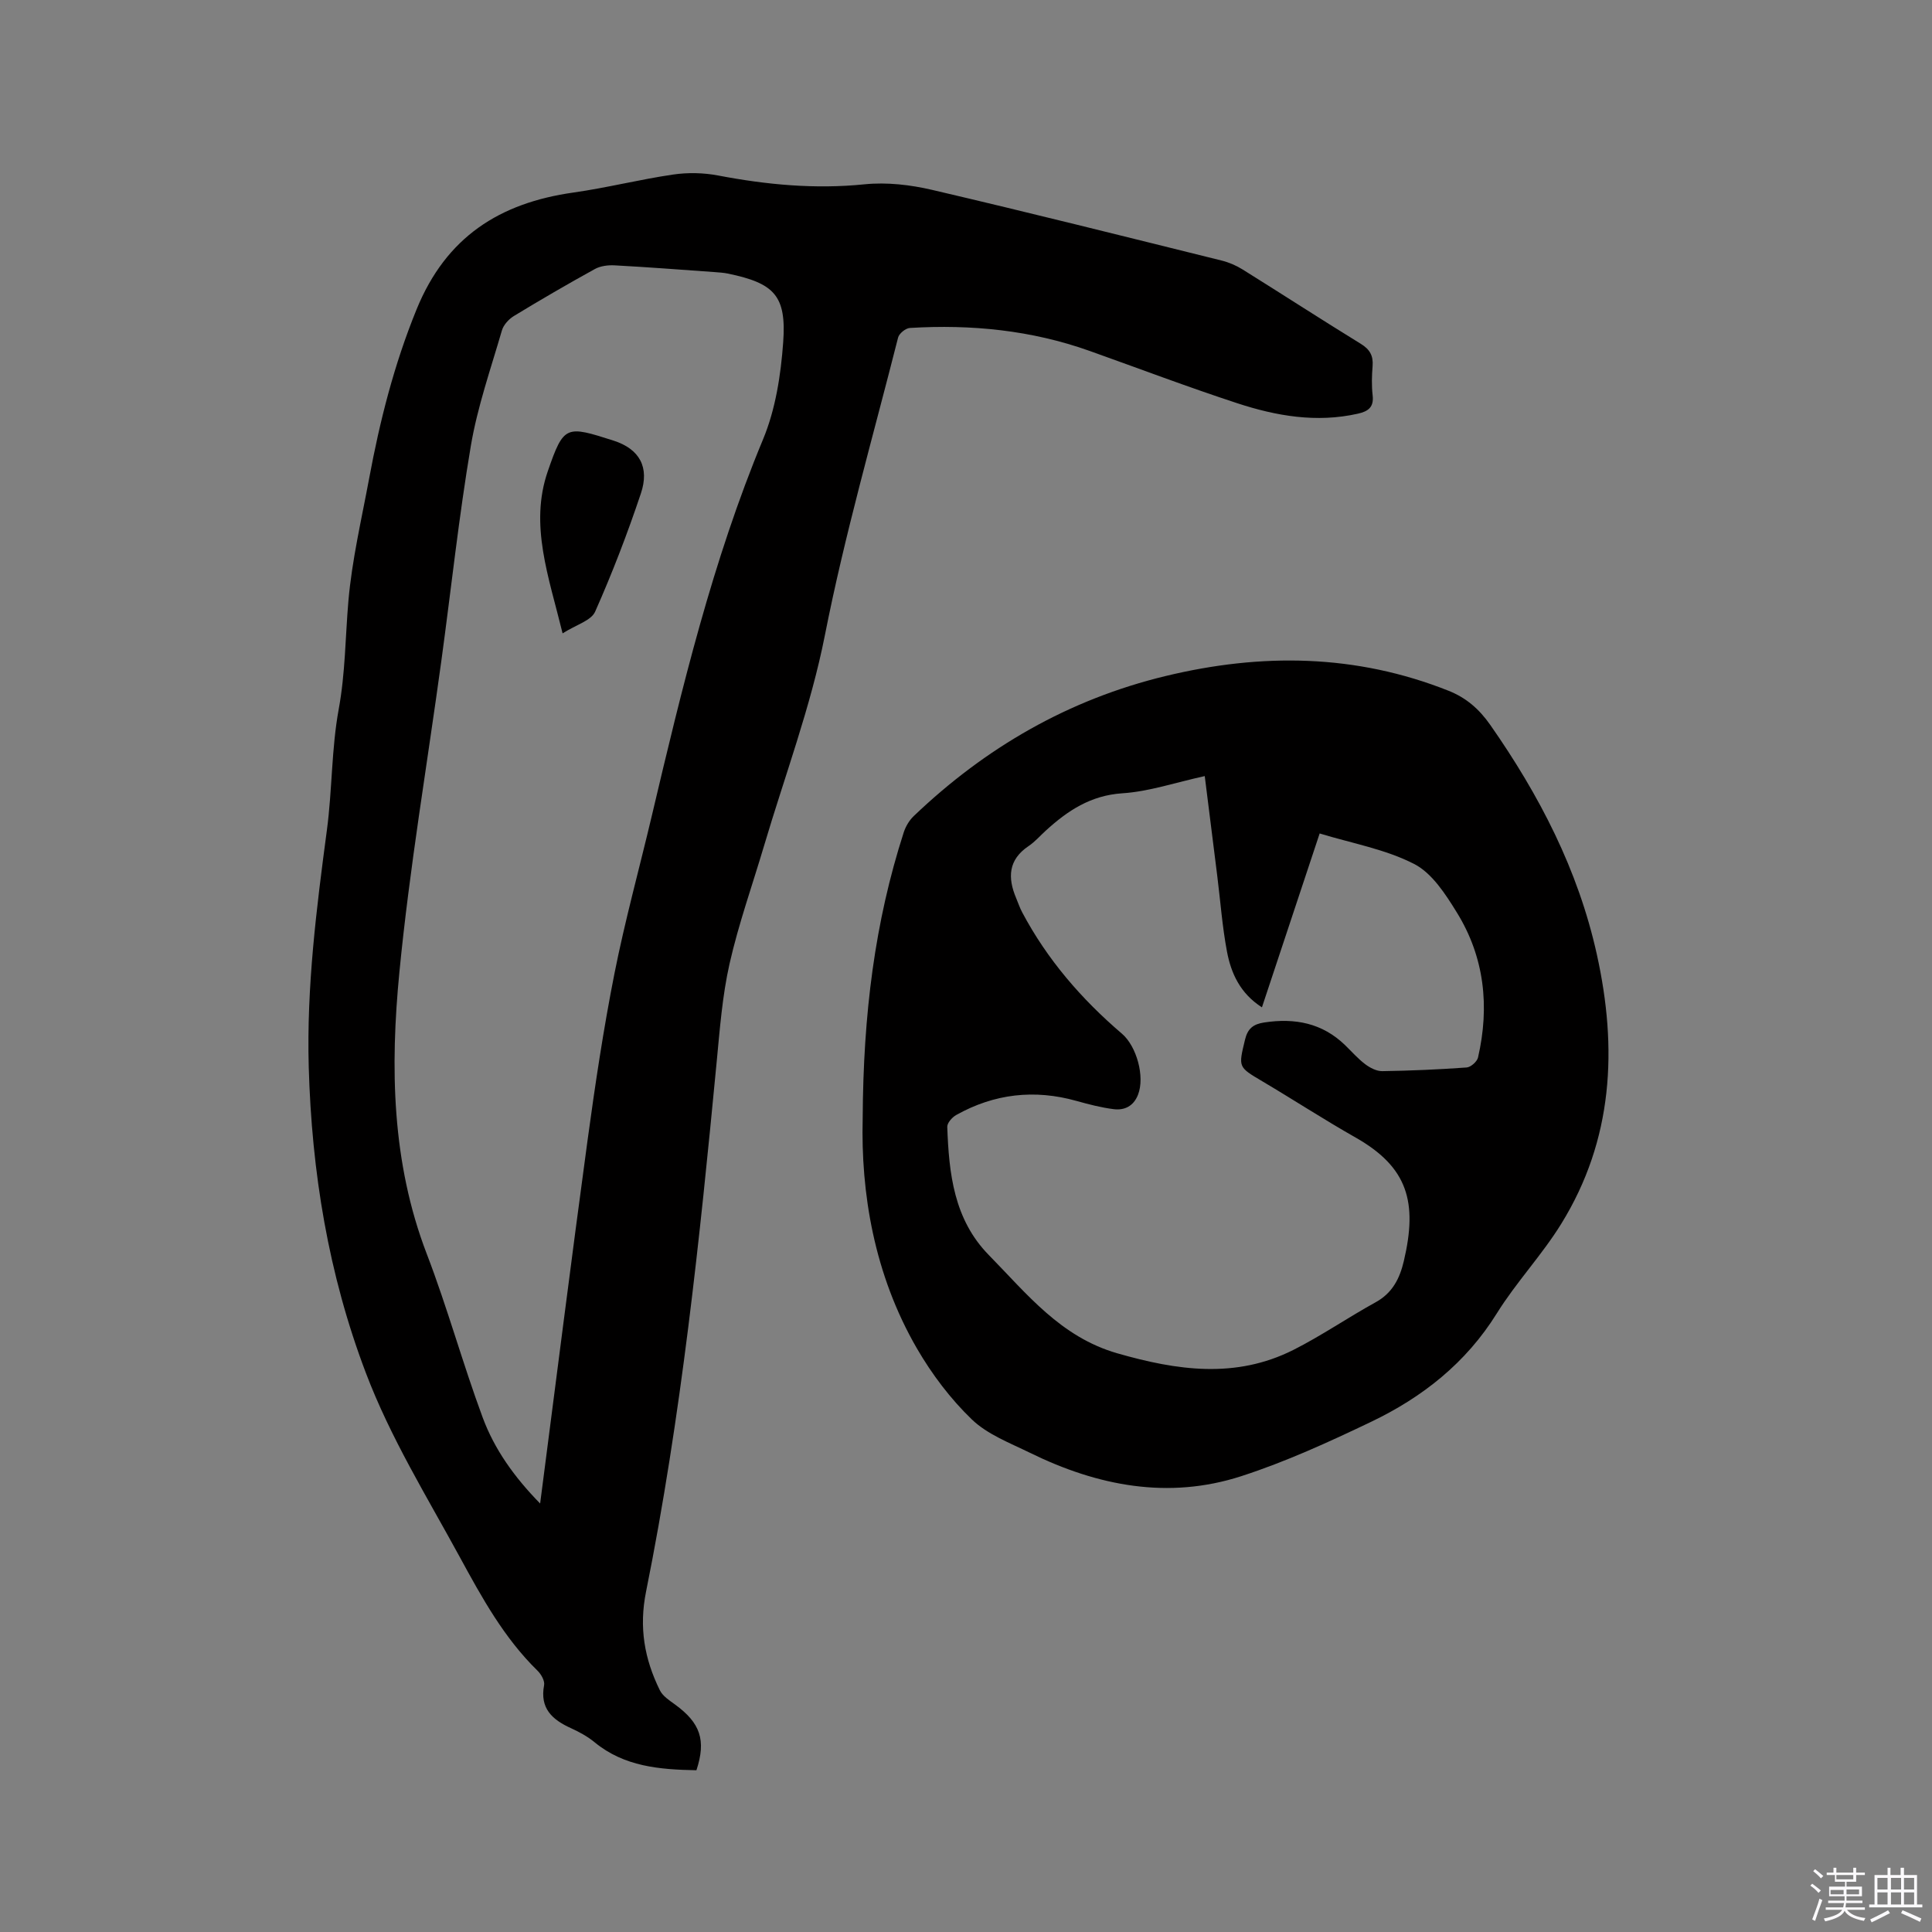
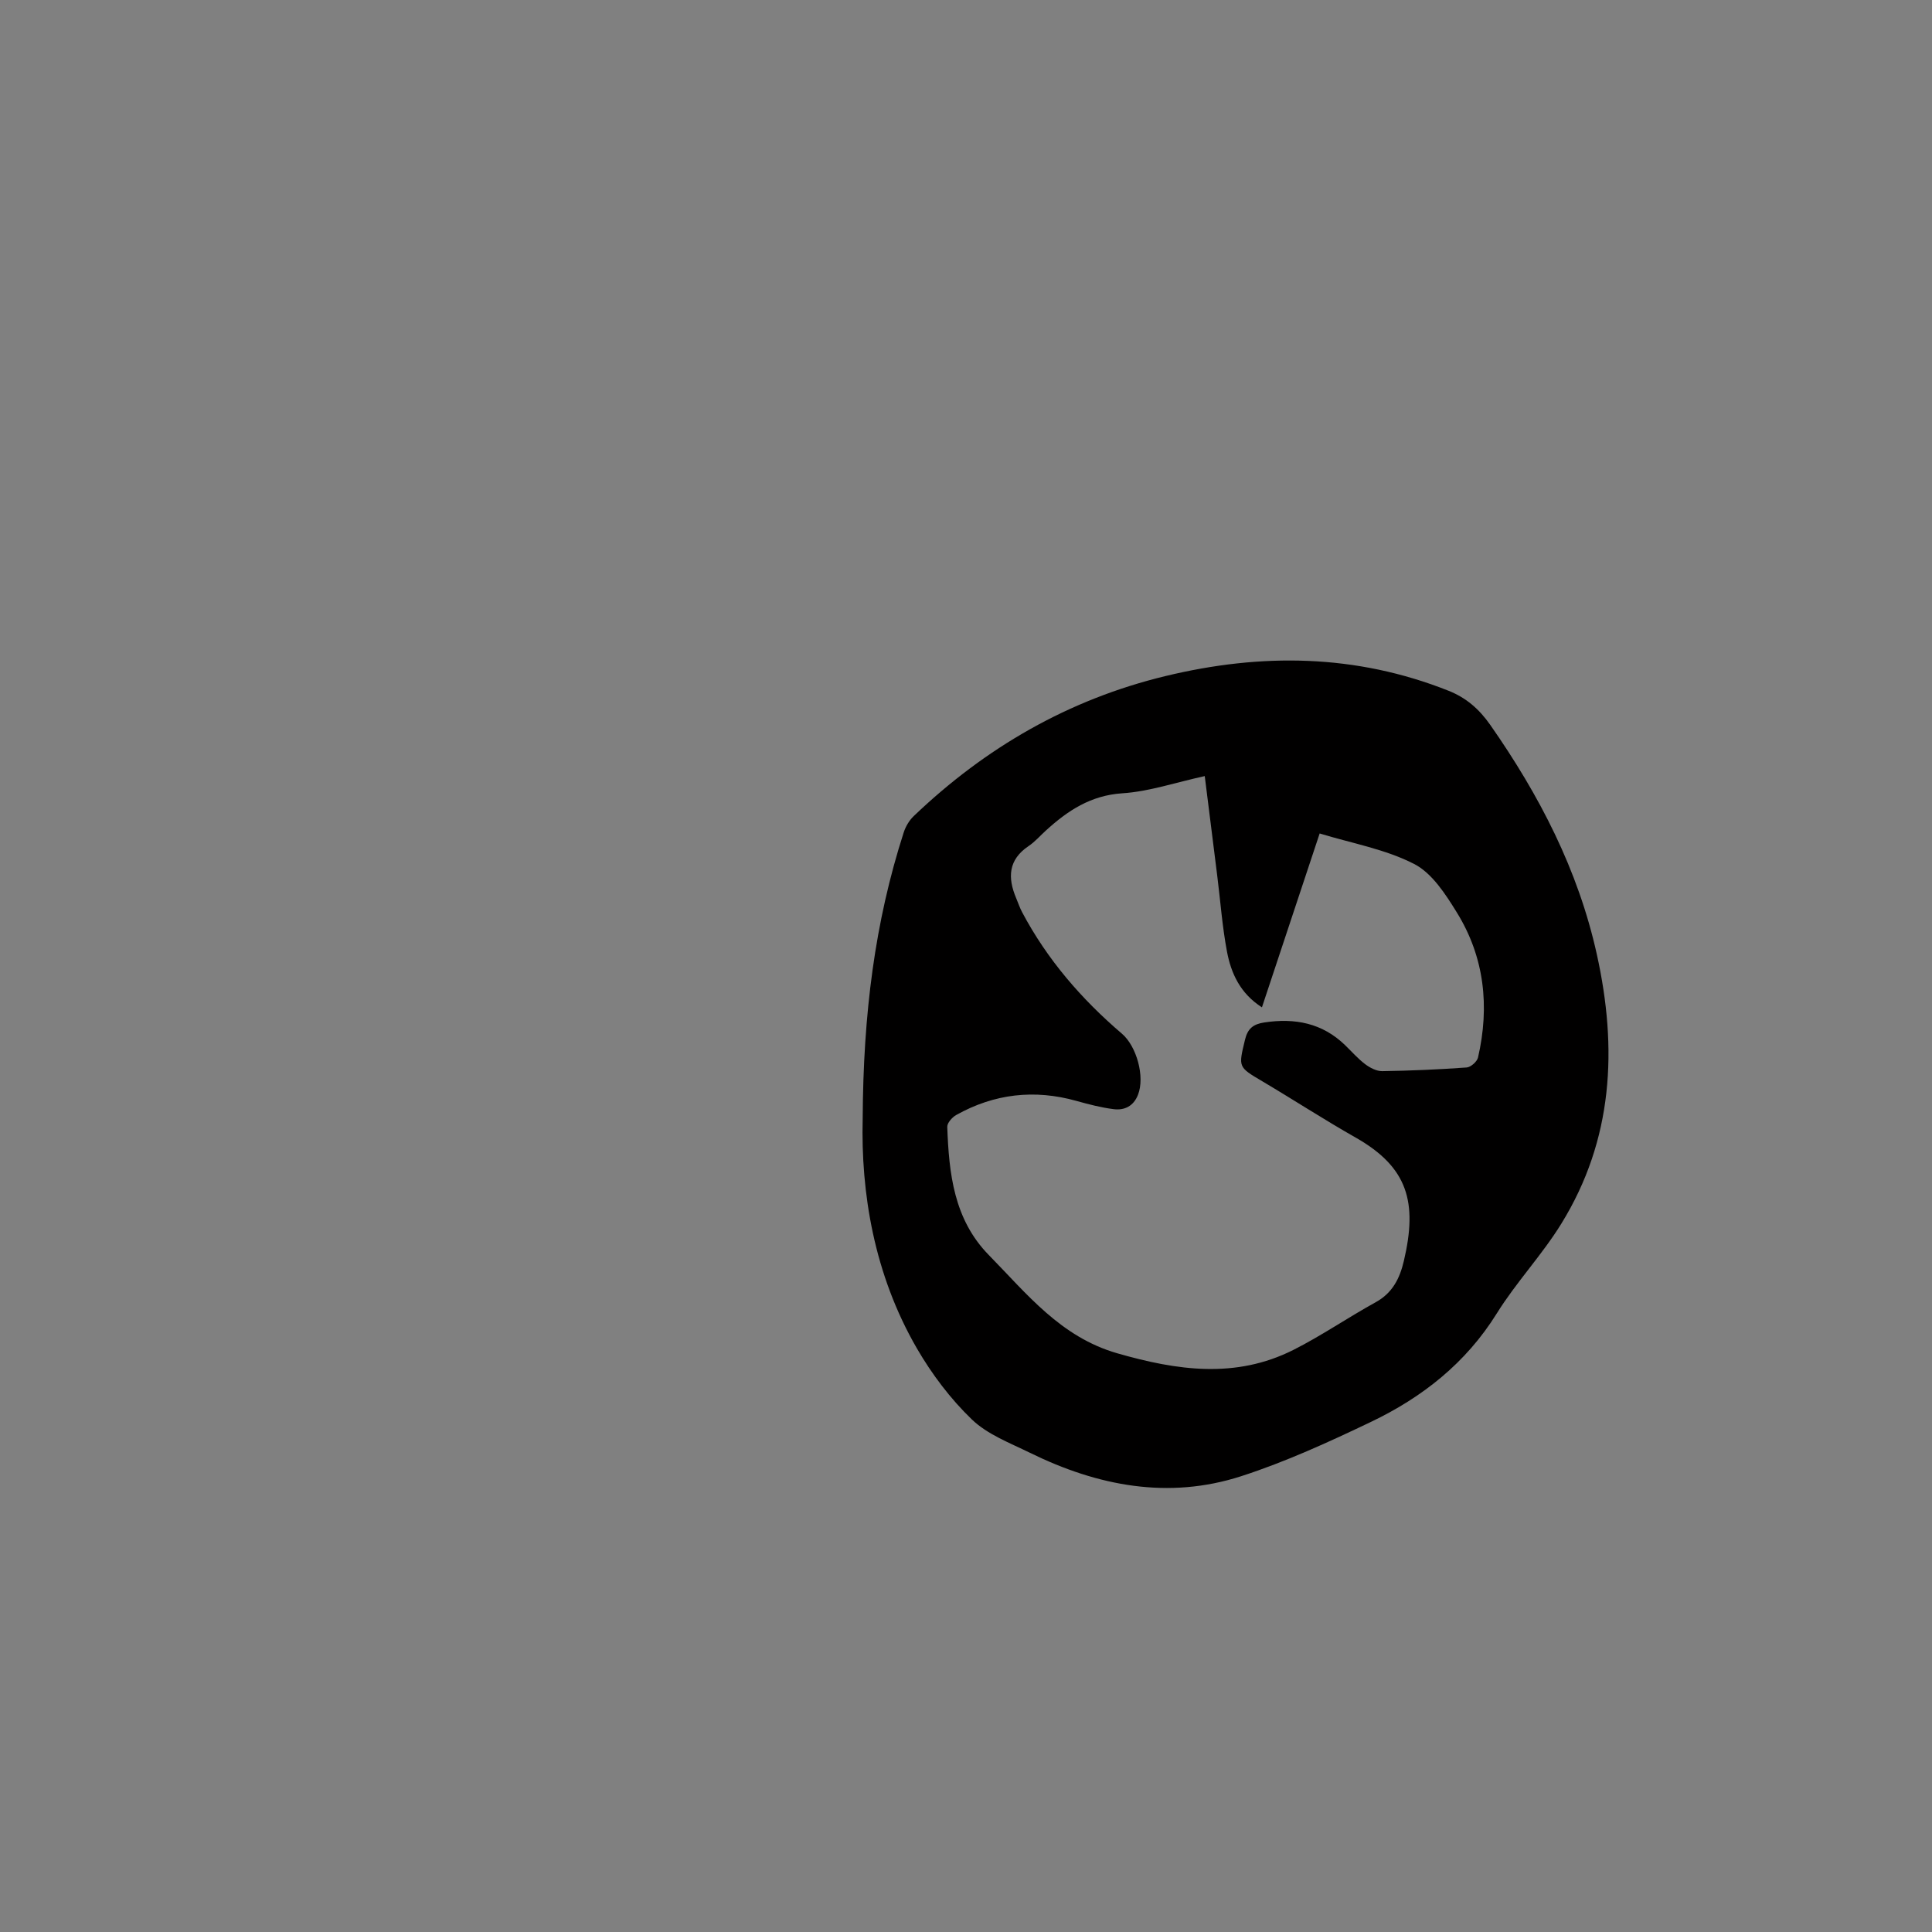
<svg xmlns="http://www.w3.org/2000/svg" enable-background="new 0 0 400 400" viewBox="0 0 400 400">
  <rect x="0" y="0" width="400" height="400" fill="#808080" stroke="none" />
-   <path d="m374.8 390.4.4-.4c.7.5 1.3 1 1.8 1.4l-.5.5c-.5-.6-1.1-1.1-1.7-1.5zm1 7.3-.6-.3c.5-1.4 1.1-2.8 1.5-4.3.2.1.4.2.6.3-.5 1.3-1 2.8-1.5 4.3zm-.4-10.3.4-.4c.4.3 1 .8 1.7 1.4l-.5.5c-.4-.5-1-1-1.6-1.5zm2.5.3h1.7v-1h.6v1h3.5v-1h.6v1h1.8v.5h-1.8v1.4h-2v1h3.2v2h-3.2v.9h3.3v.5h-3.4c0 .3-.1.6-.1.9h4v.5h-3.7c.7.9 1.9 1.5 3.8 1.7-.1.2-.2.4-.3.6-2.1-.4-3.5-1.1-4-2.1-.4 1-1.8 1.7-4 2.2-.1-.2-.2-.4-.3-.6 2.1-.4 3.4-1 3.8-1.8h-3.4v-.5h3.6c.1-.3.1-.6.2-.9h-3.3v-.5h3.4c0-.3 0-.6 0-.9h-3.2v-2h3.3v-1h-2.1v-1.4h-1.7v-.5zm1.1 3.5v1h2.7c0-.3 0-.4 0-.4 0-.1 0-.2 0-.2 0-.1 0-.2 0-.3h-2.7zm1.2-3v.9h3.5v-.9zm4.7 3h-2.6v.6.4h2.6z" fill="#fbfafc" />
-   <path d="m393.6 386.7h.6v1.5h2.7v6.1h1.1v.6h-11v-.6h1.1v-6.1h2.7v-1.5h.6v1.5h2.1v-1.5zm-2.7 8.8.4.6c-1.2.6-2.5 1.3-3.8 1.9-.1-.2-.2-.4-.3-.6 1.2-.6 2.5-1.2 3.7-1.9zm-2.2-6.7v2.4h2.1v-2.4zm0 3v2.5h2.1v-2.5zm2.8-3v2.4h2.1v-2.4zm0 3v2.5h2.1v-2.5zm6 6.1c-1.4-.7-2.7-1.3-3.9-1.8l.3-.6c1.5.6 2.7 1.2 3.9 1.7zm-1.2-9.1h-2.1v2.4h2.1zm-2.1 3v2.5h2.1v-2.5z" fill="#fbfafc" />
  <g fill="#010000">
-     <path d="m144.19 366.51c-7.65-.14-14.95-.75-21.08-5.79-1.46-1.2-3.18-2.14-4.9-2.92-3.88-1.76-6.48-4.1-5.56-8.91.17-.89-.61-2.26-1.36-2.99-6.93-6.77-11.51-15.11-16.08-23.5-6.83-12.54-14.36-24.71-19.46-38.15-7.77-20.44-11.22-41.63-11.83-63.4-.46-16.5 1.6-32.77 3.77-49.06 1.1-8.29.93-16.77 2.44-24.97 1.37-7.47 1.36-14.91 2-22.37.74-8.51 2.72-16.92 4.29-25.35 2.22-11.97 5.18-23.65 9.83-35.05 6.12-15 17.19-22.03 32.49-24.19 6.91-.98 13.71-2.71 20.61-3.72 3.06-.45 6.33-.38 9.36.2 10.03 1.91 20.02 2.86 30.27 1.82 4.62-.47 9.53.1 14.08 1.17 20 4.67 39.92 9.67 59.85 14.61 1.51.37 3.02 1.02 4.34 1.84 8.18 5.1 16.27 10.35 24.48 15.4 1.89 1.16 2.62 2.47 2.45 4.62-.16 2-.22 4.05.01 6.04.29 2.47-.92 3.33-3.06 3.81-8.58 1.93-16.91.48-25.01-2.18-10.25-3.36-20.35-7.19-30.51-10.81-12.06-4.3-24.53-5.53-37.23-4.76-.88.05-2.23 1.15-2.44 1.99-5.19 20.51-11.06 40.83-15.16 61.65-2.92 14.79-8.3 29.09-12.6 43.6-2.41 8.12-5.26 16.13-7.13 24.37-1.51 6.68-2.02 13.6-2.68 20.44-3.51 36.71-7.33 73.39-14.61 109.57-1.5 7.45-.33 13.96 2.85 20.42.59 1.21 1.96 2.1 3.12 2.94 5.27 3.83 6.51 7.39 4.46 13.63zm-32.36-55.22c3.33-25.64 6.45-50.45 9.82-75.23 1.57-11.53 3.3-23.06 5.56-34.47 2.18-11 5.18-21.84 7.76-32.77 6.23-26.39 12.55-52.71 23.02-77.88 2.58-6.21 3.67-13.29 4.16-20.06.7-9.69-1.84-12.23-11.4-14.23-.93-.19-1.89-.25-2.84-.32-6.87-.49-13.73-1.02-20.61-1.39-1.37-.08-2.97.11-4.14.76-5.66 3.12-11.25 6.37-16.77 9.73-1.06.65-2.15 1.84-2.48 3-2.3 7.92-5.06 15.79-6.43 23.89-2.49 14.72-4.07 29.6-6.09 44.4-2.94 21.52-6.6 42.96-8.7 64.56-1.91 19.64-1.62 39.33 5.66 58.31 4.28 11.14 7.44 22.71 11.59 33.91 2.43 6.54 6.48 12.26 11.89 17.79z" />
    <path d="m178.61 231.56c.11-21.63 2.52-40.68 8.49-59.2.4-1.24 1.15-2.52 2.09-3.41 14.84-14.18 32.04-24.13 52.11-28.98 19.87-4.8 39.42-4.58 58.62 3.05 3.62 1.44 6.31 3.76 8.62 7.06 10.17 14.55 18.19 30.01 22.06 47.48 4.33 19.53 3.4 38.39-7.35 55.8-3.99 6.47-9.33 12.1-13.35 18.56-6.4 10.29-15.42 17.38-26.06 22.47-8.75 4.18-17.65 8.26-26.86 11.24-15.09 4.88-29.74 2.02-43.71-4.83-4.17-2.05-8.82-3.8-12.06-6.92-4.42-4.25-8.27-9.36-11.36-14.68-8.92-15.38-11.63-32.31-11.24-47.64zm94.61-59c-4 12.05-7.94 23.92-11.95 36-4.51-2.89-6.39-7.05-7.24-11.56-.98-5.19-1.36-10.49-2.02-15.74-.85-6.79-1.7-13.58-2.58-20.58-6.11 1.34-11.53 3.2-17.04 3.56-6.59.43-11.34 3.6-15.87 7.73-1.18 1.07-2.24 2.31-3.55 3.19-4.24 2.84-4.37 6.57-2.58 10.8.41.97.74 1.99 1.24 2.92 5.18 9.78 12.29 17.99 20.66 25.14 3.03 2.59 4.79 8.9 3.32 12.64-.92 2.35-2.78 3.26-5.03 2.98-2.61-.33-5.18-1-7.72-1.71-8.7-2.44-17-1.49-24.87 2.91-.85.47-1.9 1.65-1.87 2.47.35 9.64 1.36 19.14 8.6 26.53 7.88 8.03 14.86 16.96 26.58 20.34 12.39 3.56 24.51 5.33 36.49-.7 5.84-2.95 11.28-6.7 17.02-9.86 3.49-1.92 4.99-4.93 5.84-8.54 2.86-12.14.87-19.4-9.98-25.56-6.54-3.71-12.85-7.82-19.32-11.65-5.03-2.98-4.96-2.89-3.59-8.59.55-2.32 1.69-3.24 3.99-3.59 6.34-.96 12.01.11 16.75 4.71 1.37 1.33 2.64 2.79 4.15 3.93 1 .75 2.35 1.46 3.54 1.44 5.82-.09 11.65-.34 17.46-.76.86-.06 2.16-1.21 2.36-2.07 2.42-10.54 1.35-20.74-4.38-30.01-2.34-3.79-5.13-8.15-8.84-10.05-5.94-3.06-12.81-4.26-19.57-6.32z" />
-     <path d="m116.48 131.13c-2.86-11.73-6.9-22.45-3.07-33.55 3.32-9.61 3.77-9.5 13.6-6.36 5.44 1.74 7.49 5.55 5.68 10.94-2.78 8.3-5.93 16.5-9.48 24.49-.83 1.85-3.93 2.7-6.73 4.48z" />
  </g>
</svg>